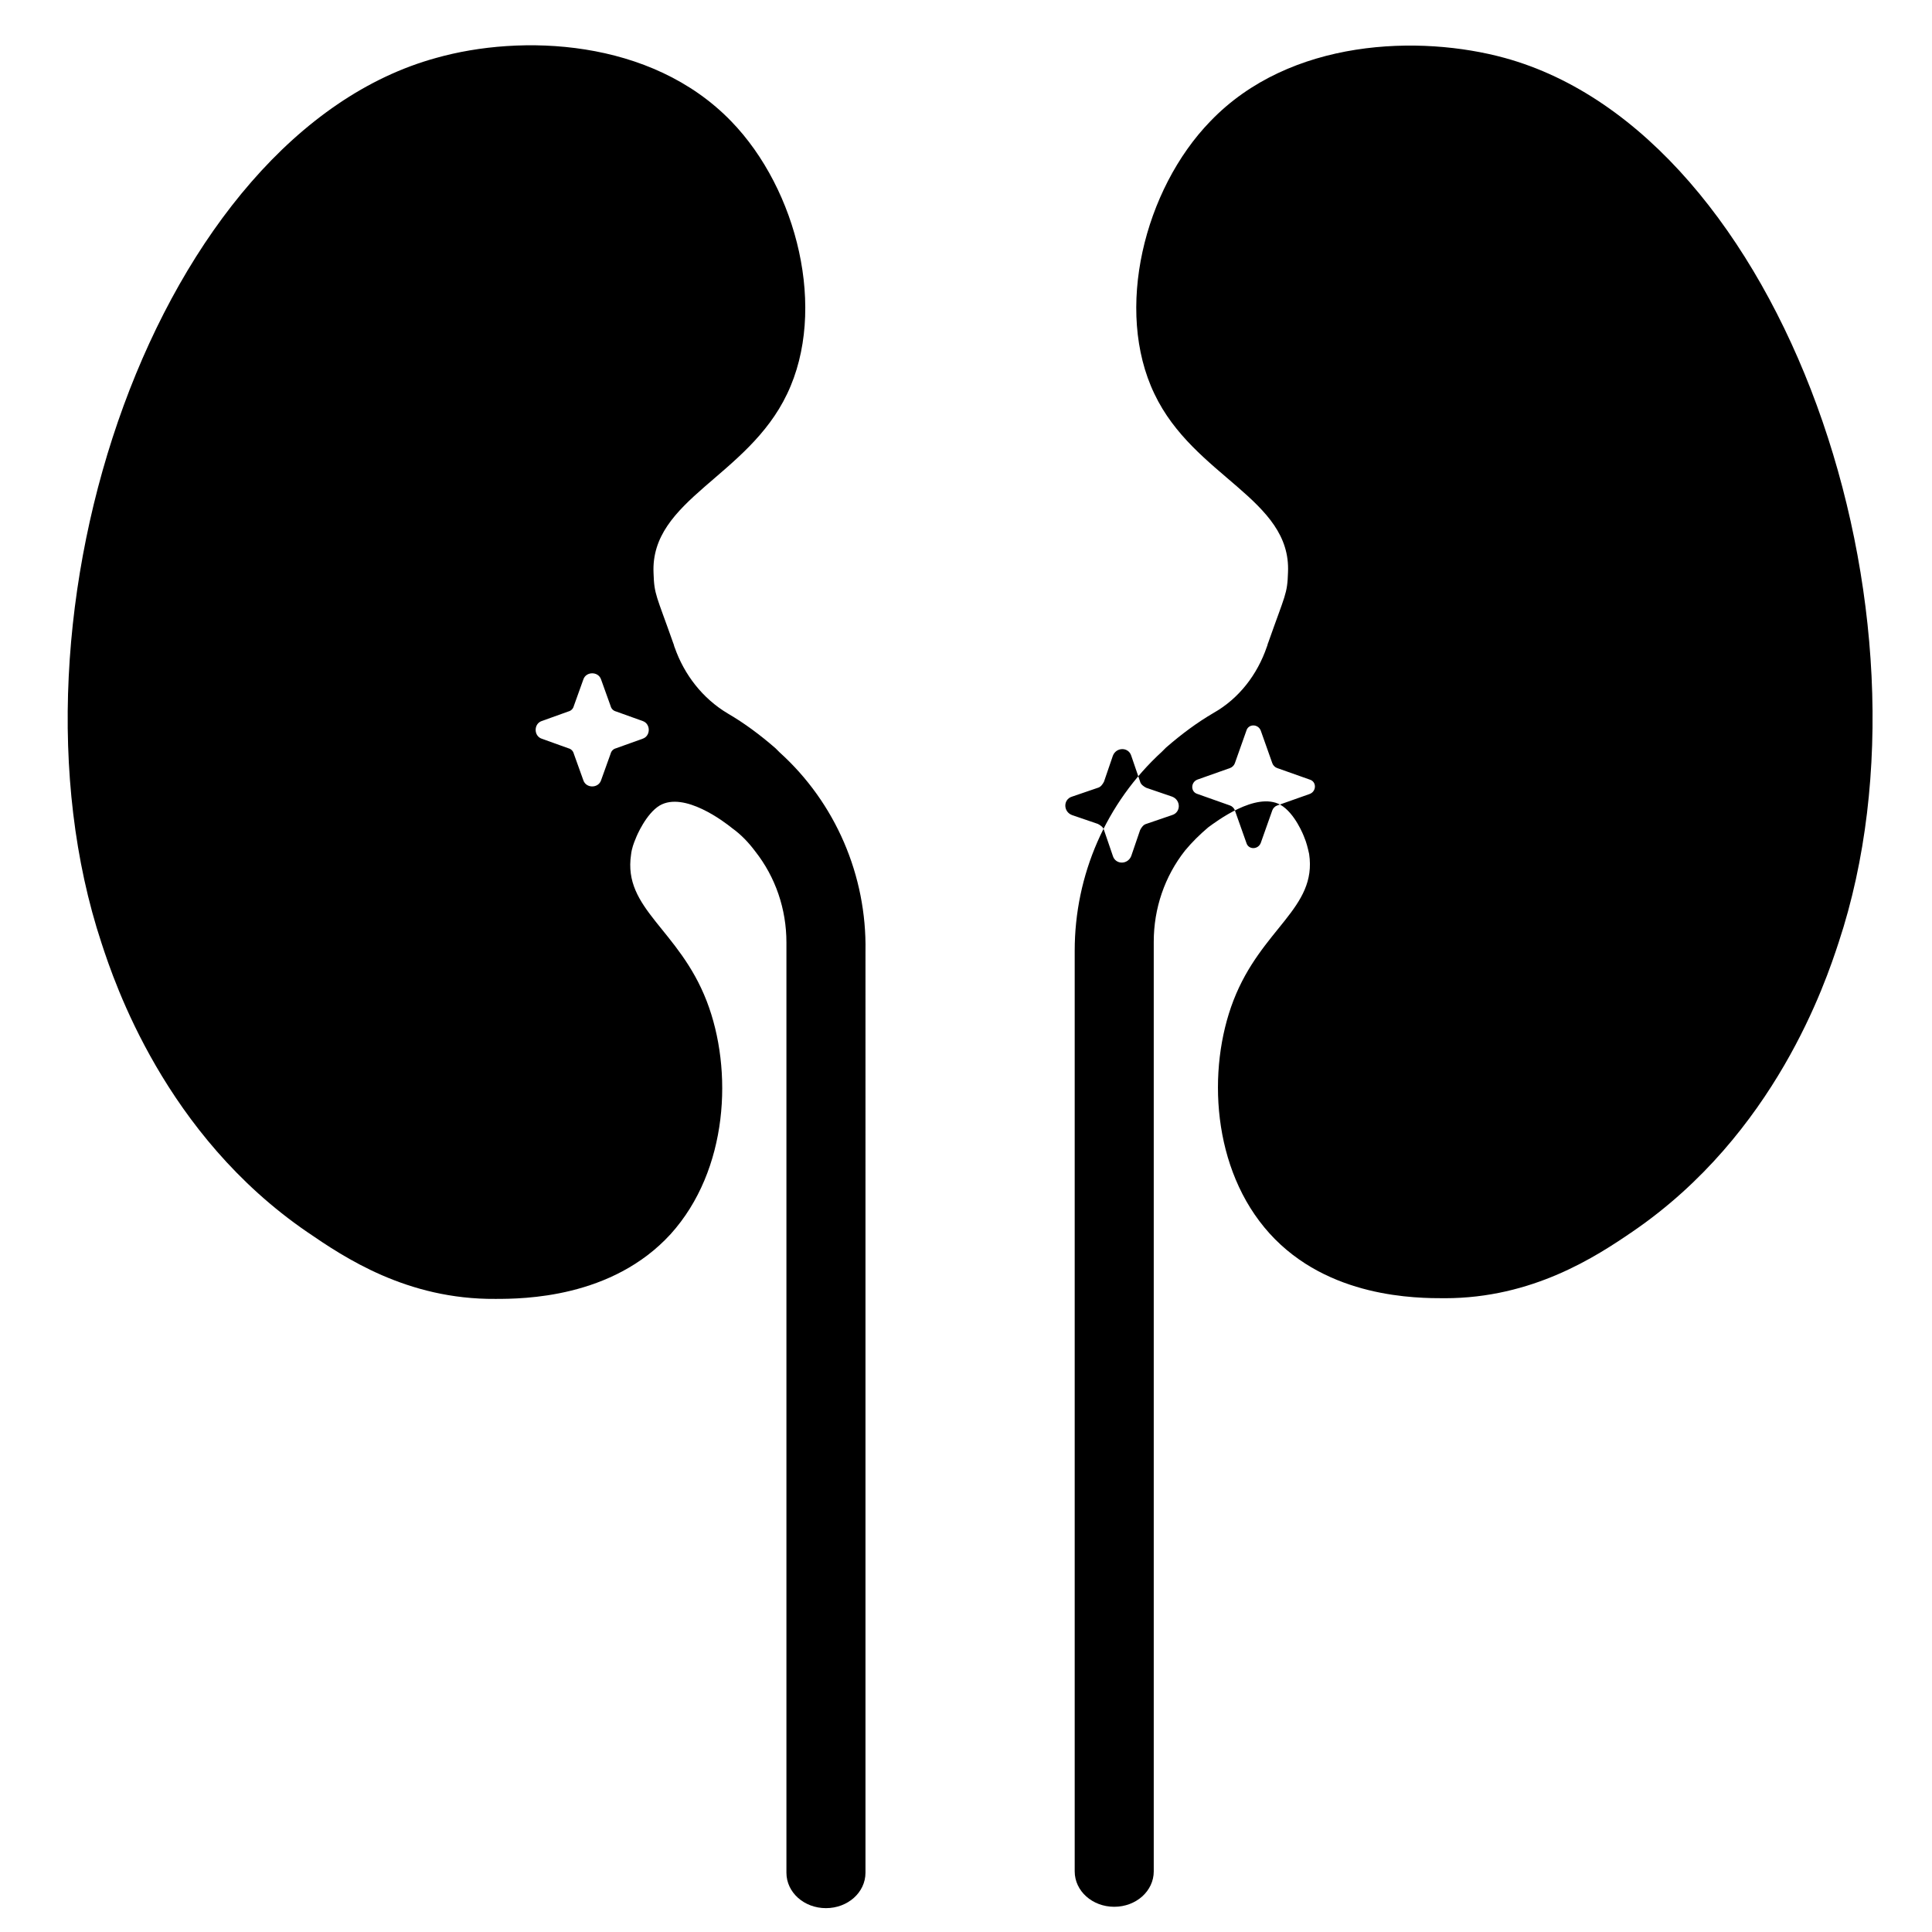
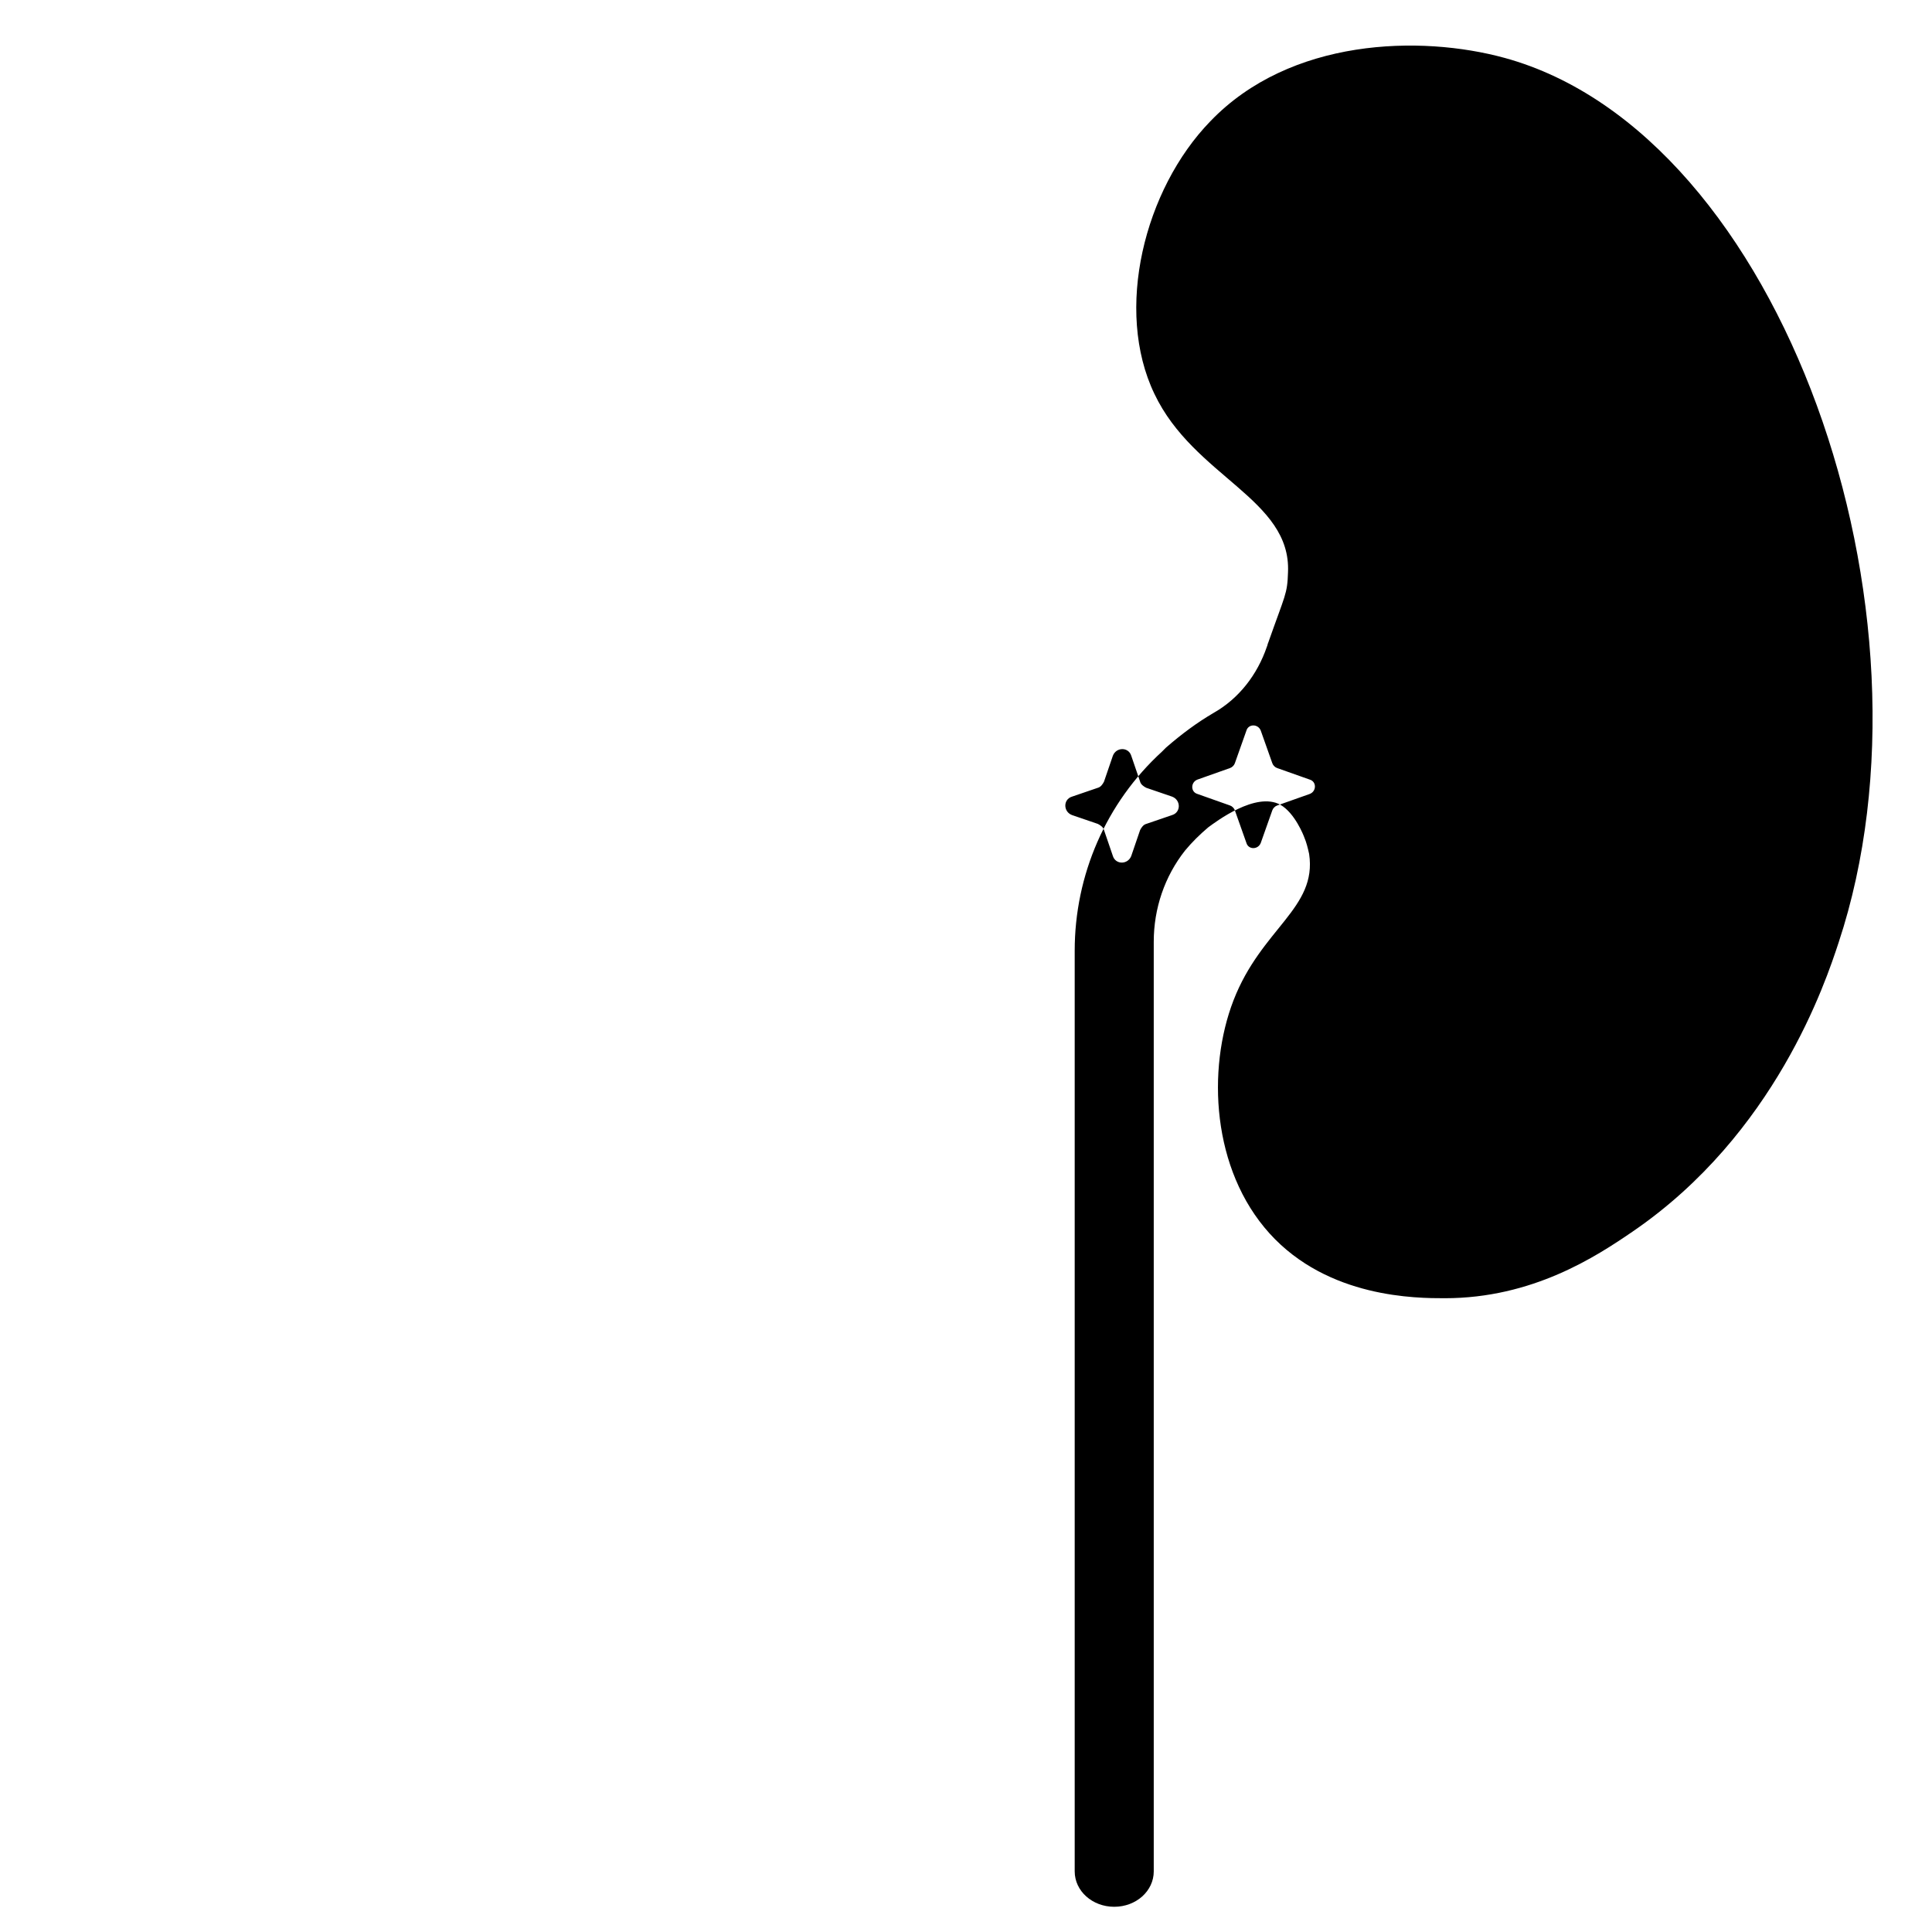
<svg xmlns="http://www.w3.org/2000/svg" version="1.1" id="Layer_1" x="0px" y="0px" viewBox="0 0 283.5 283.5" style="enable-background:new 0 0 283.5 283.5;" xml:space="preserve">
  <g>
-     <path d="M114.4,110.4c-0.2-0.2-0.4-0.4-0.6-0.6c-2.3-2-4.6-3.7-7-5.1c-3.7-2.2-6.4-5.7-7.8-9.7c-0.1-0.2-0.1-0.4-0.2-0.6 c-2.5-7.1-2.8-7.1-2.9-10.3c-0.5-10.8,13.8-14.1,19.6-26.3c5.9-12.3,1.5-30-8.2-40C95.5,5.6,76.4,5,64,8.5 C23.2,19.7-1.1,90,14.9,138.4c1.9,5.8,9.3,28.1,30.2,42.4c5.4,3.7,14.6,9.9,27.6,9.8c4.1,0,17.1-0.1,25.7-9.5 c8.5-9.4,9.2-24.1,5.3-34.2c-4.1-10.6-12.3-13.5-11.1-21.5c0.1-0.9,0.4-1.7,0.7-2.4c0.1-0.3,1.5-3.6,3.5-4.8 c3.6-2.1,9.5,2.4,10.6,3.3c1.4,1,2.5,2.2,3.4,3.4c3,3.8,4.6,8.5,4.6,13.4v136.5c0,2.9,2.6,5.2,5.8,5.2h0c3.2,0,5.8-2.3,5.8-5.2 V139.6C127.2,128.5,122.6,117.8,114.4,110.4z M89.6,110.6l-1.4,3.9c-0.4,1.2-2.2,1.2-2.6,0l-1.4-3.9c-0.1-0.4-0.4-0.7-0.8-0.8 l-3.9-1.4c-1.2-0.4-1.2-2.2,0-2.6l3.9-1.4c0.4-0.1,0.7-0.4,0.8-0.8l1.4-3.9c0.4-1.2,2.2-1.2,2.6,0l1.4,3.9c0.1,0.4,0.4,0.7,0.8,0.8 l3.9,1.4c1.2,0.4,1.2,2.2,0,2.6l-3.9,1.4C90,109.9,89.7,110.2,89.6,110.6z" />
    <path d="M220.8,8.5c-12.4-3.4-31.5-2.9-43.2,9.3c-9.7,10-14.1,27.7-8.2,40C175.2,70,189.5,73.2,189,84c-0.1,3.2-0.4,3.2-2.9,10.3 c-0.1,0.2-0.1,0.4-0.2,0.6c-1.4,4.1-4.1,7.6-7.8,9.7c-2.4,1.4-4.7,3.1-7,5.1c-0.2,0.2-0.4,0.4-0.6,0.6 c-8.2,7.5-12.8,18.1-12.8,29.2v135.1c0,2.9,2.6,5.2,5.8,5.2h0c3.2,0,5.8-2.3,5.8-5.2V138.2c0-4.9,1.6-9.6,4.6-13.4 c1-1.2,2.1-2.3,3.4-3.4c1.1-0.8,7-5.3,10.6-3.3c2.1,1.2,3.4,4.5,3.5,4.8c0.3,0.7,0.5,1.5,0.7,2.4c1.2,8-7,10.9-11.1,21.5 c-3.9,10.1-3.2,24.8,5.3,34.2c8.6,9.5,21.6,9.5,25.7,9.5c12.9,0,22.2-6.1,27.6-9.8c20.9-14.3,28.3-36.6,30.2-42.4 C285.8,90,261.6,19.7,220.8,8.5z M182.9,123.7l-1.7-4.8c-0.1-0.3-0.4-0.6-0.7-0.7l-4.8-1.7c-1-0.3-1-1.7,0-2.1l4.8-1.7 c0.3-0.1,0.6-0.4,0.7-0.7l1.7-4.8c0.3-1,1.7-1,2.1,0l1.7,4.8c0.1,0.3,0.4,0.6,0.7,0.7l4.8,1.7c1,0.3,1,1.7,0,2.1l-4.8,1.7 c-0.3,0.1-0.6,0.4-0.7,0.7l-1.7,4.8C184.6,124.7,183.2,124.7,182.9,123.7z M167.3,121.8l-1.3,3.8c-0.5,1.3-2.3,1.3-2.7,0l-1.3-3.8 c-0.1-0.4-0.5-0.7-0.9-0.9l-3.8-1.3c-1.3-0.5-1.3-2.3,0-2.7l3.8-1.3c0.4-0.1,0.7-0.5,0.9-0.9l1.3-3.8c0.5-1.3,2.3-1.3,2.7,0 l1.3,3.8c0.1,0.4,0.5,0.7,0.9,0.9l3.8,1.3c1.3,0.5,1.3,2.3,0,2.7l-3.8,1.3C167.8,121,167.5,121.4,167.3,121.8z" />
  </g>
</svg>